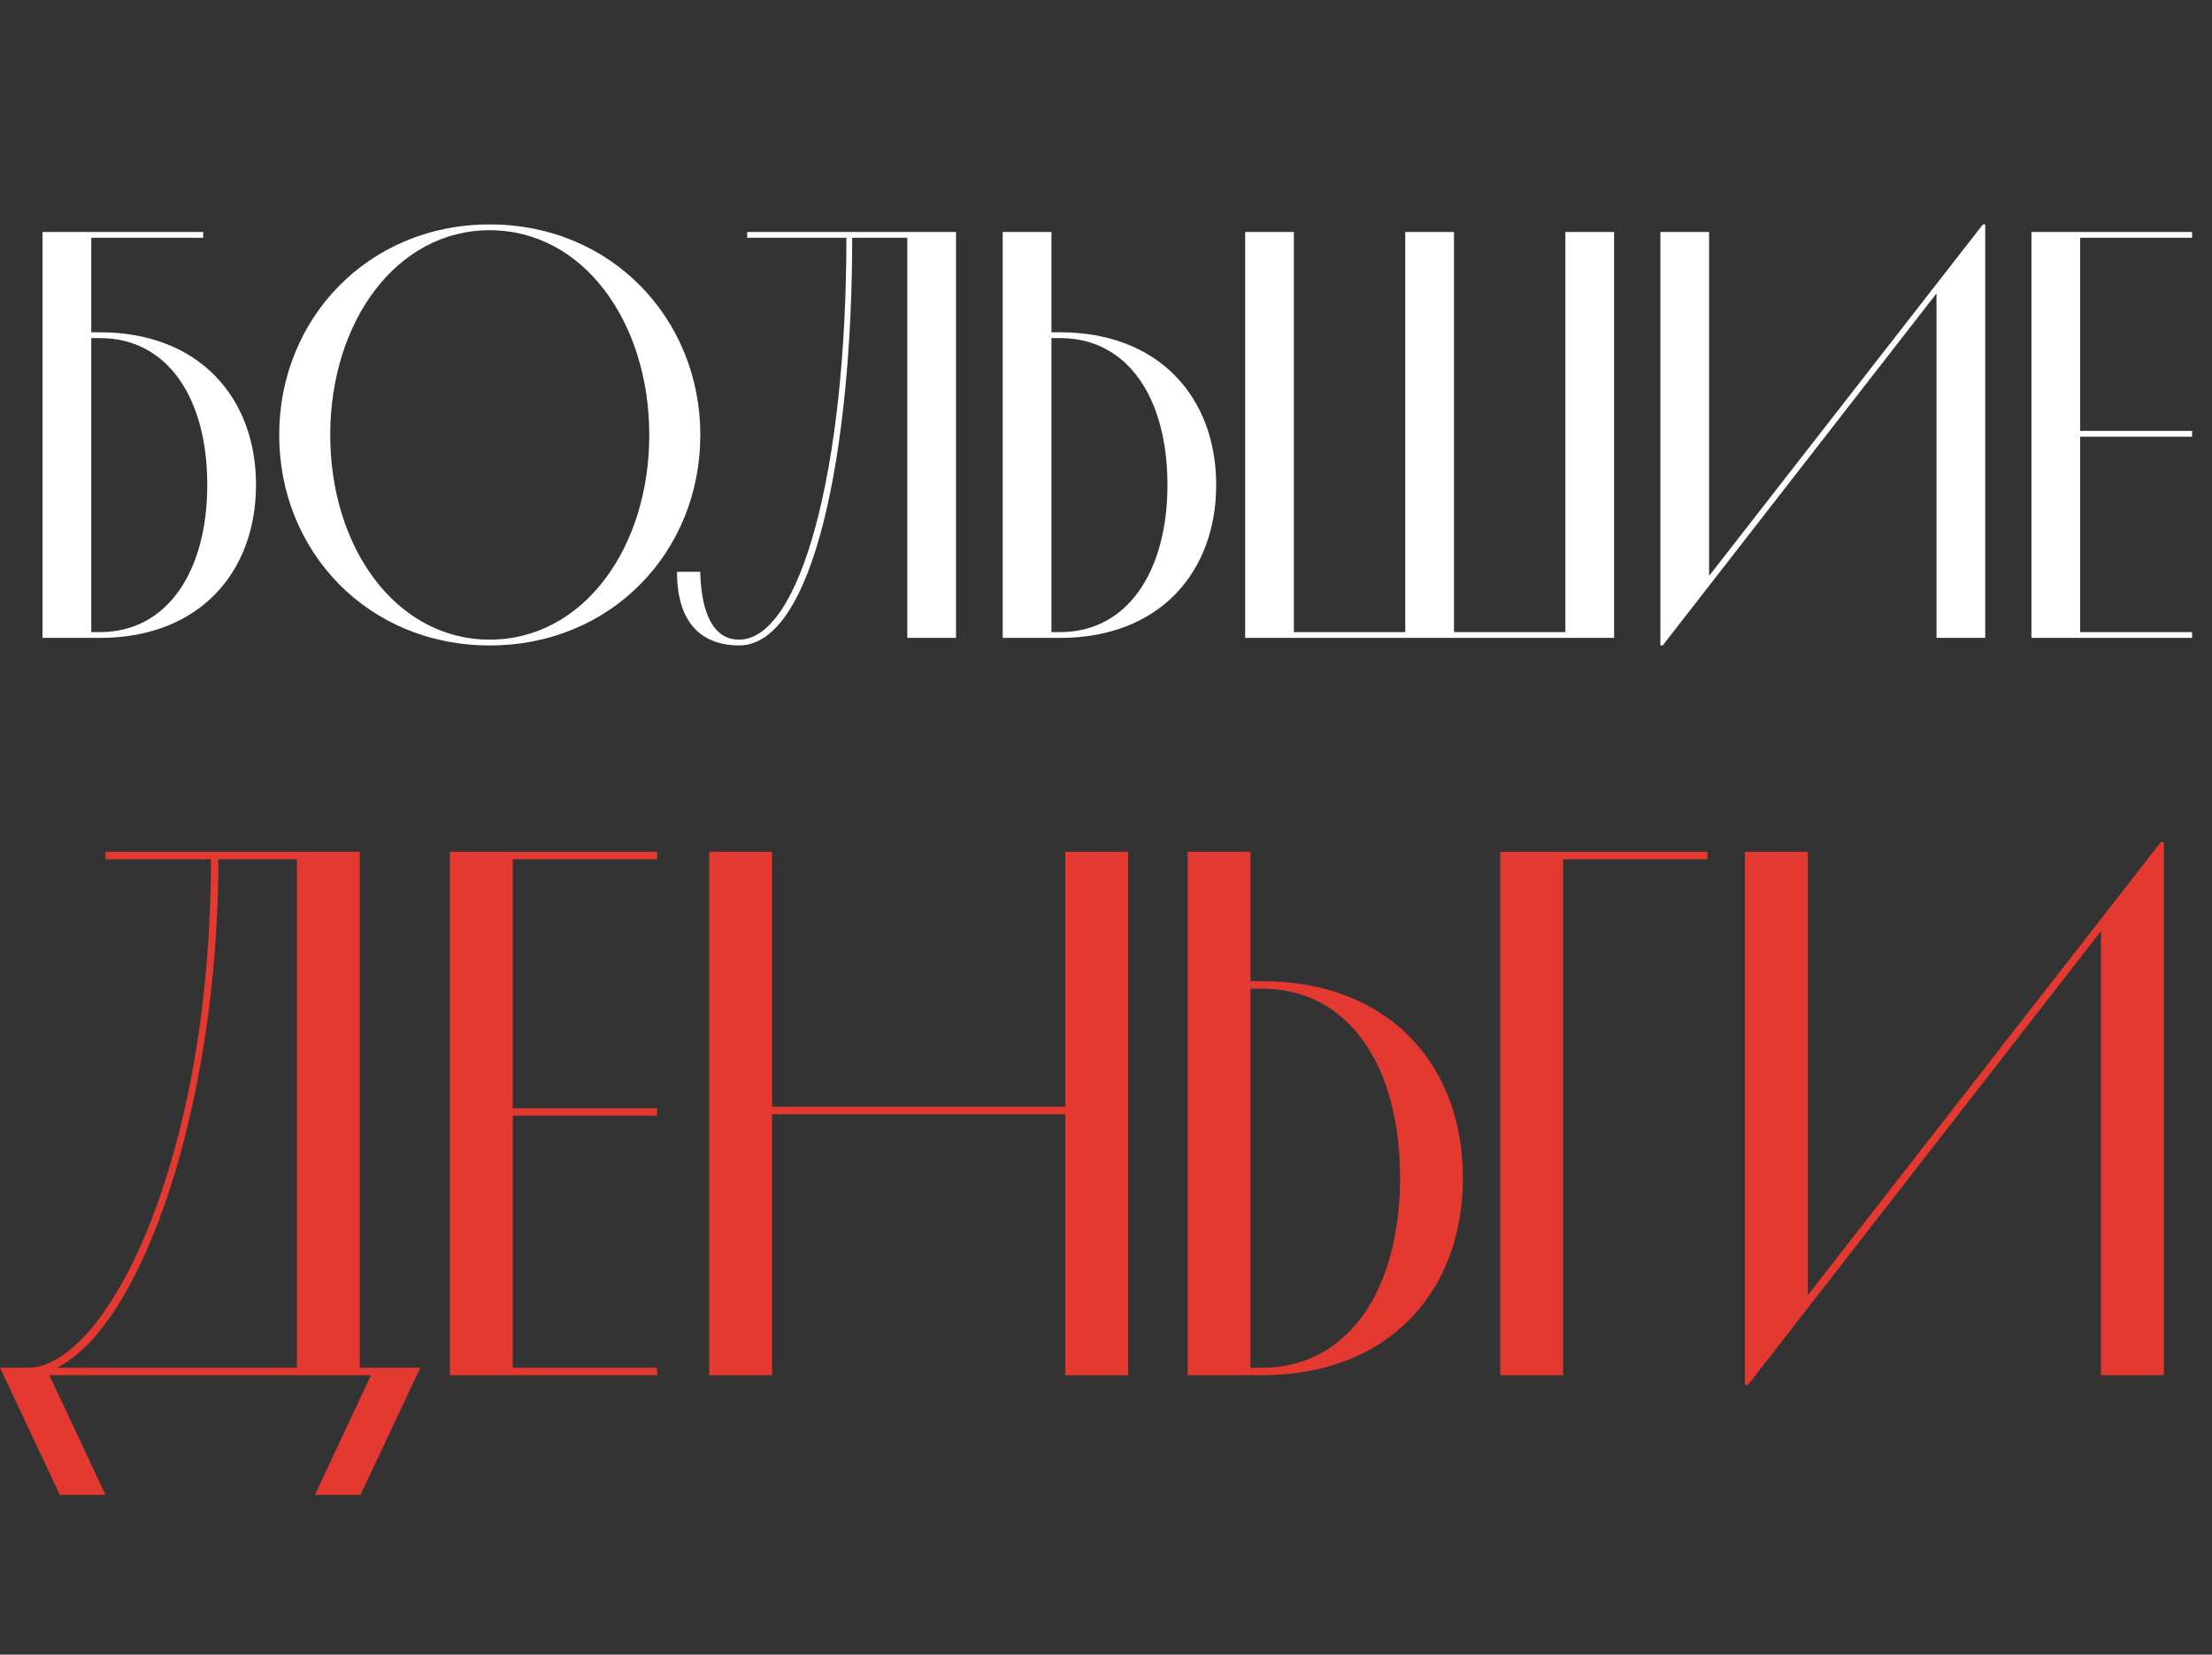
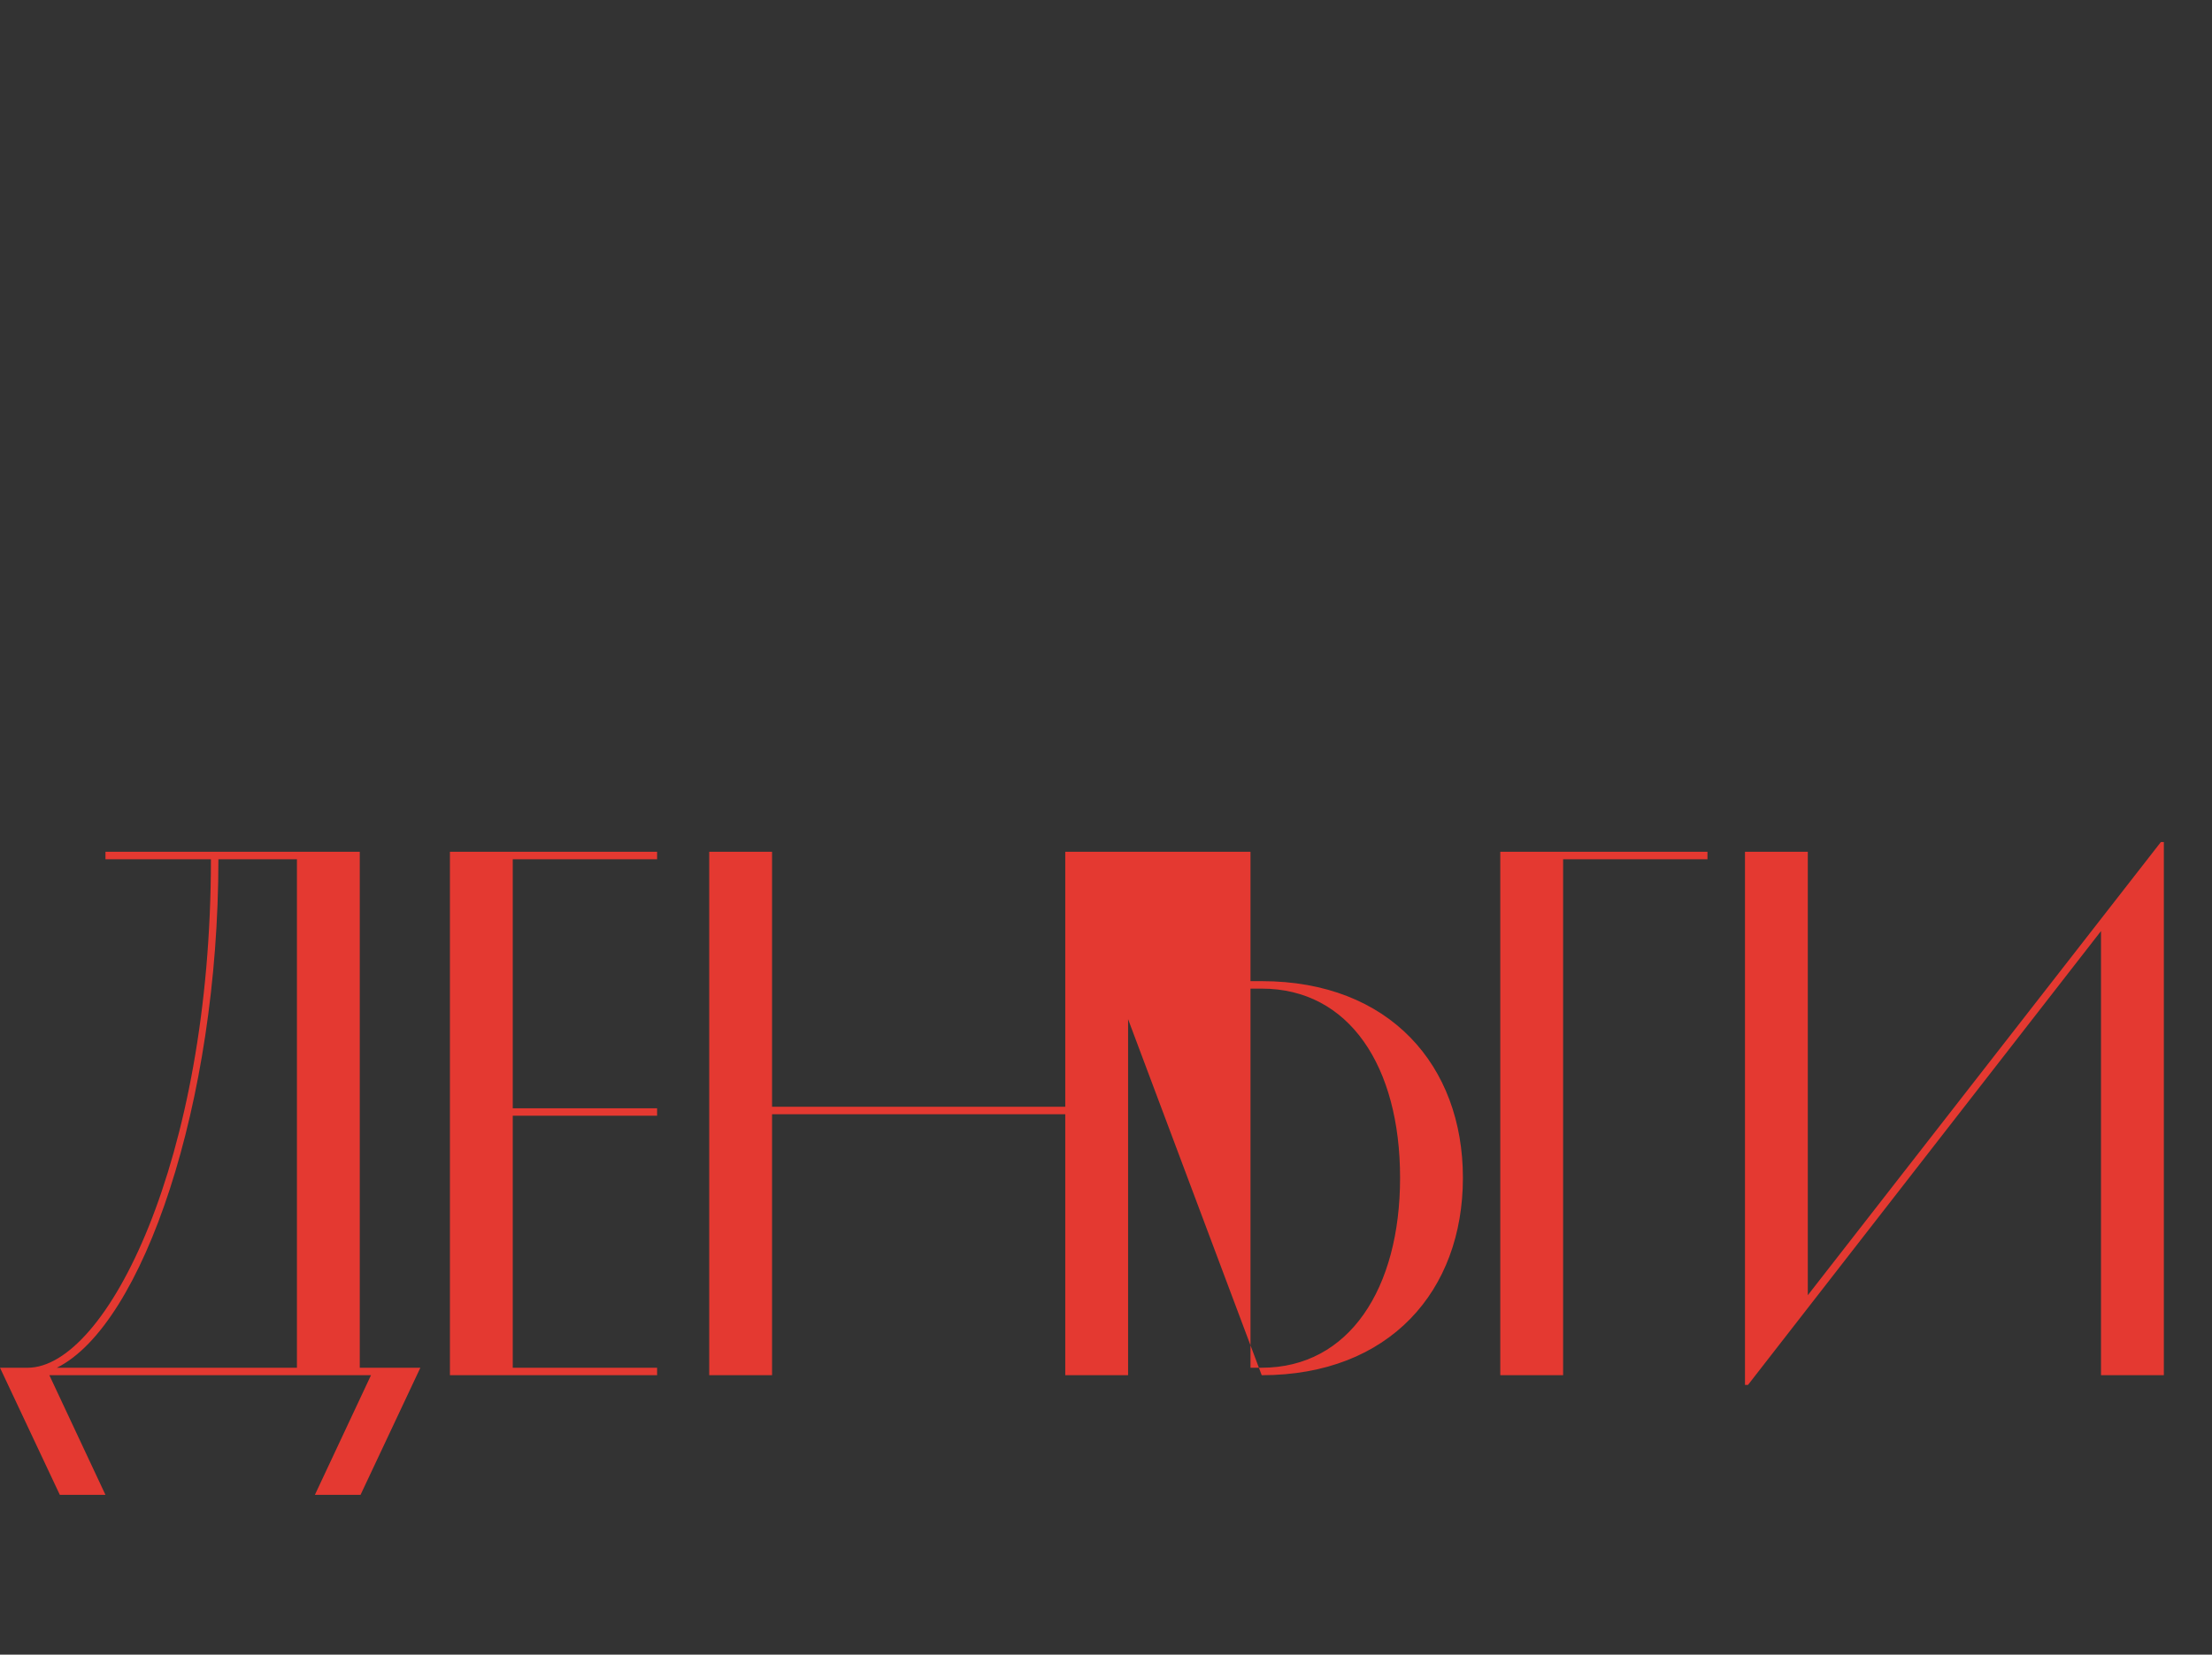
<svg xmlns="http://www.w3.org/2000/svg" width="572" height="428" viewBox="0 0 572 428" fill="none">
  <rect x="0" y="0" width="572" height="428" fill="#333333" stroke="none" />
-   <path d="M25.85 165H11V60H52.55V61.5H23.6V85.95H25.85C51.5 85.95 66.2 102.9 66.2 125.4C66.2 148.05 51.5 165 25.85 165ZM25.85 87.45H23.6V163.5H25.85C43.4 163.5 53.6 147.6 53.6 125.4C53.6 103.05 43.4 87.45 25.85 87.45ZM126.645 59.55C102.495 59.55 85.395 83.25 85.395 112.5C85.395 141.75 102.495 165.45 126.645 165.45C150.795 165.45 167.895 141.75 167.895 112.5C167.895 83.25 150.795 59.55 126.645 59.55ZM181.095 112.5C181.095 142.65 158.145 166.95 126.645 166.95C95.145 166.95 72.195 142.65 72.195 112.5C72.195 82.5 95.145 58.05 126.645 58.05C158.145 58.05 181.095 82.5 181.095 112.5ZM191.118 166.95C183.618 166.95 175.068 163.35 175.068 147.9H181.068C181.368 159.3 184.818 165.45 191.118 165.45C206.868 165.45 218.868 121.95 218.868 61.5H193.218V60H247.218V165H234.618V61.5H220.368C220.368 115.95 210.618 166.95 191.118 166.95ZM274.141 165H259.291V60H271.891V85.95H274.141C299.791 85.95 314.491 102.9 314.491 125.4C314.491 148.05 299.791 165 274.141 165ZM274.141 87.45H271.891V163.5H274.141C291.691 163.5 301.891 147.6 301.891 125.4C301.891 103.05 291.691 87.45 274.141 87.45ZM375.986 60V163.5H404.786V60H417.386V165H321.986V60H334.586V163.5H363.386V60H375.986ZM512.759 58.05H513.359V165H500.759V75.9L429.959 166.95H429.359V60H441.959V148.95L512.759 58.05ZM566.857 61.5H537.907V111.45H566.857V112.95H537.907V163.5H566.857V165H525.307V60H566.857V61.5Z" fill="white" />
-   <path d="M0 353.781H7.156C27.465 353.781 54.543 300.205 54.543 222.258H27.272V220.324H93.033V353.781H108.7L93.227 386.662H81.428L95.934 355.715H12.765L27.272 386.662H15.473L0 353.781ZM56.477 222.258C56.477 285.312 36.943 342.757 14.7 353.781H76.786V222.258H56.477ZM169.921 222.258H132.591V286.666H169.921V288.6H132.591V353.781H169.921V355.715H116.344V220.324H169.921V222.258ZM275.464 220.324H291.711V355.715H275.464V288.213H199.645V355.715H183.398V220.324H199.645V286.279H275.464V220.324ZM326.264 355.715H307.116V220.324H323.363V253.785H326.264C359.338 253.785 378.293 275.641 378.293 304.654C378.293 333.859 359.338 355.715 326.264 355.715ZM326.264 255.719H323.363V353.781H326.264C348.894 353.781 362.046 333.279 362.046 304.654C362.046 275.835 348.894 255.719 326.264 255.719ZM404.205 222.258V355.715H387.958V220.324H441.534V222.258H404.205ZM558.773 217.81H559.547V355.715H543.3V240.826L452.007 358.23H451.234V220.324H467.481V335.02L558.773 217.81Z" fill="#E43931" />
+   <path d="M0 353.781H7.156C27.465 353.781 54.543 300.205 54.543 222.258H27.272V220.324H93.033V353.781H108.7L93.227 386.662H81.428L95.934 355.715H12.765L27.272 386.662H15.473L0 353.781ZM56.477 222.258C56.477 285.312 36.943 342.757 14.7 353.781H76.786V222.258H56.477ZM169.921 222.258H132.591V286.666H169.921V288.6H132.591V353.781H169.921V355.715H116.344V220.324H169.921V222.258ZM275.464 220.324H291.711V355.715H275.464V288.213H199.645V355.715H183.398V220.324H199.645V286.279H275.464V220.324ZH307.116V220.324H323.363V253.785H326.264C359.338 253.785 378.293 275.641 378.293 304.654C378.293 333.859 359.338 355.715 326.264 355.715ZM326.264 255.719H323.363V353.781H326.264C348.894 353.781 362.046 333.279 362.046 304.654C362.046 275.835 348.894 255.719 326.264 255.719ZM404.205 222.258V355.715H387.958V220.324H441.534V222.258H404.205ZM558.773 217.81H559.547V355.715H543.3V240.826L452.007 358.23H451.234V220.324H467.481V335.02L558.773 217.81Z" fill="#E43931" />
</svg>